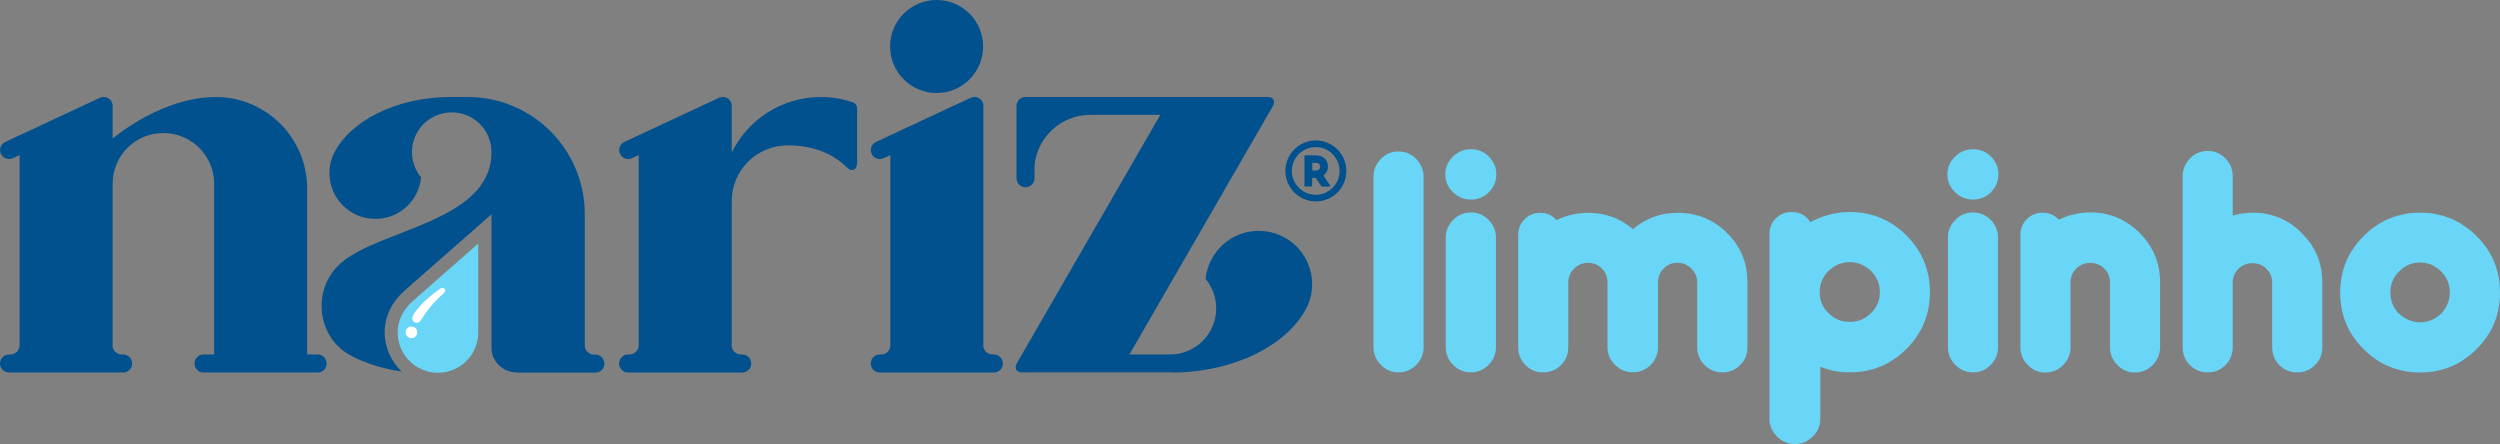
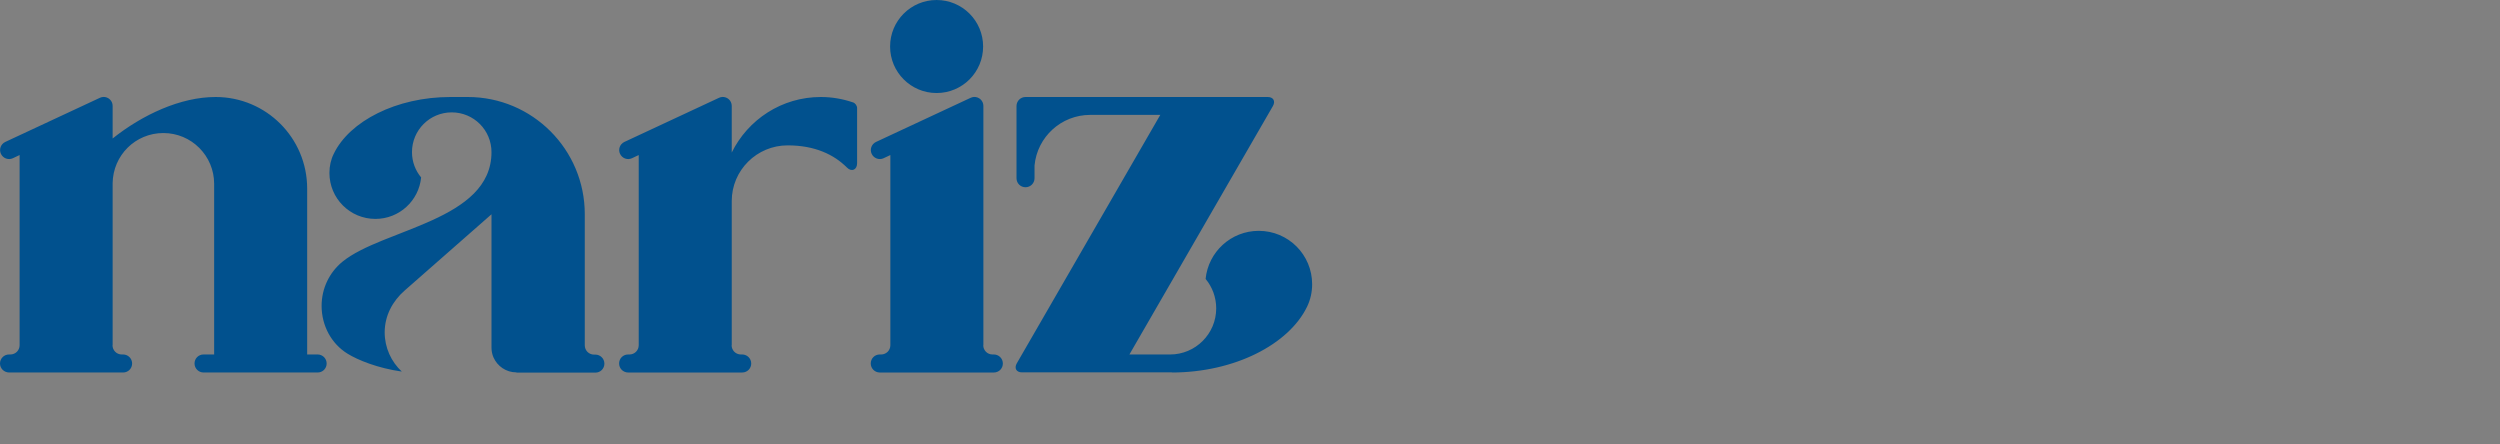
<svg xmlns="http://www.w3.org/2000/svg" id="Camada_1" data-name="Camada 1" viewBox="0 0 188.66 33.51">
  <rect x="0" y="0" width="188.66" height="33.51" fill="#808080" stroke="none" />
  <defs>
    <style>
      .cls-1 {
        fill: #01518e;
      }

      .cls-1, .cls-2, .cls-3, .cls-4 {
        stroke-width: 0px;
      }

      .cls-1, .cls-2, .cls-4 {
        fill-rule: evenodd;
      }

      .cls-2 {
        fill: #fff;
      }

      .cls-3, .cls-4 {
        fill: #69d6f7;
      }
    </style>
  </defs>
-   <path class="cls-1" d="m97,12.9c0-1.27,1.03-2.3,2.3-2.3s2.3,1.03,2.3,2.3-1.03,2.3-2.3,2.3-2.3-1.03-2.3-2.3Zm.49,0c0-1,.81-1.8,1.8-1.8s1.8.81,1.8,1.8-.81,1.8-1.8,1.8-1.8-.81-1.8-1.8Zm2.04-.12c.06-.05.09-.11.09-.2,0-.11-.03-.17-.08-.21-.06-.05-.15-.08-.28-.08h-.23v.58h.21c.14,0,.24-.04.3-.09Zm-.26.65s-.03,0-.04,0h-.21v.58s-.03.06-.06.06h-.46s-.06-.03-.06-.06v-2.23s.03-.06.06-.06h.76c.26,0,.49.06.67.21.19.16.28.38.28.65,0,.18-.05.34-.15.48-.05.07-.12.14-.19.19l.5.73c.04.05.01.1-.05.1h-.56s-.05-.02-.05-.03l-.43-.62Z" />
  <path class="cls-1" d="m88.43,28.1h-11.31c-.42,0-.6-.31-.39-.68l10.83-18.75h-5.29c-2.19,0-4,1.67-4.2,3.82v.96c0,.37-.3.68-.68.68s-.68-.3-.68-.68v-5.45c0-.37.3-.68.68-.68h18.28c.42,0,.6.31.39.68l-10.83,18.75h3.07c1.92,0,3.48-1.56,3.48-3.48,0-.84-.3-1.62-.8-2.22.2-2.04,1.92-3.63,4.01-3.63,2.23,0,4.03,1.8,4.03,4.03,0,.6-.13,1.17-.38,1.69-1.38,2.86-5.5,4.97-10.21,4.97Zm-49.47,0c-.77,0-1.43-.47-1.72-1.13-.1-.23-.15-.48-.15-.74v-10.06l-6.56,5.76c-.89.78-1.5,1.88-1.5,3.15,0,1.17.5,2.22,1.29,2.96-1.83-.26-3.32-.87-4.11-1.36-1.19-.74-1.94-2.09-1.94-3.6,0-1.33.6-2.53,1.56-3.32,3.05-2.5,11.26-3.1,11.26-8.28,0-1.66-1.34-3-3-3s-3,1.34-3,3c0,.73.26,1.39.69,1.91-.17,1.76-1.65,3.13-3.45,3.13-1.92,0-3.47-1.55-3.47-3.47,0-.52.11-1.01.33-1.45,1.19-2.46,4.73-4.28,8.8-4.28h1.31c4.88,0,8.83,3.96,8.83,8.84v9.9c0,.39.31.7.7.7h.1c.37,0,.68.3.68.68s-.3.68-.68.68h-5.94Zm35.24-2.05c0,.39.31.7.7.7h.1c.37,0,.68.3.68.68s-.3.68-.68.68h-8.61c-.37,0-.68-.3-.68-.68s.3-.68.68-.68h.1c.39,0,.7-.31.7-.7v-14.35l-.51.24c-.34.16-.74.01-.9-.33-.16-.34-.01-.74.33-.9l7.14-3.33c.34-.16.74-.01.9.33.04.09.06.19.06.28v18.06Zm-7.03-22.54c0-1.94,1.57-3.51,3.51-3.51s3.51,1.57,3.51,3.51-1.57,3.51-3.51,3.51-3.51-1.57-3.51-3.51Zm-11.96,22.54c0,.39.31.7.7.7h.1c.37,0,.68.3.68.68s-.3.68-.68.68h-8.61c-.37,0-.68-.3-.68-.68s.3-.68.68-.68h.1c.39,0,.7-.31.7-.7v-14.35l-.51.24c-.34.16-.74.01-.9-.33-.16-.34-.01-.74.33-.9l7.14-3.33c.34-.16.74-.01.9.33.04.09.06.19.06.28v3.52c1.22-2.48,3.77-4.19,6.72-4.19.86,0,1.68.15,2.44.41.17.06.3.25.3.43v4.16c0,.5-.42.68-.77.32-.97-.97-2.41-1.67-4.47-1.67-2.33,0-4.22,1.88-4.22,4.2v10.88Zm-46.72,0c0,.39.31.7.7.7h.1c.37,0,.68.3.68.68s-.3.68-.68.68H.68C.3,28.1,0,27.8,0,27.43s.3-.68.68-.68h.1c.39,0,.7-.31.7-.7v-14.35l-.51.24c-.34.16-.74.01-.9-.33-.16-.34-.01-.74.33-.9l7.14-3.33c.34-.16.74-.01.9.33.04.09.06.19.06.28v2.46c2.25-1.79,5.12-3.13,7.77-3.13,3.82,0,6.91,3.09,6.91,6.91v12.52h.79c.37,0,.68.3.68.68s-.3.68-.68.68h-8.61c-.37,0-.68-.3-.68-.68s.3-.68.68-.68h.8v-12.88c0-2.11-1.71-3.83-3.83-3.83s-3.8,1.69-3.83,3.78v12.23Z" />
-   <path class="cls-3" d="m36.09,18.37v6.72c0,1.68-1.36,3.04-3.04,3.04s-3.04-1.36-3.04-3.04c0-.93.45-1.77,1.17-2.4l4.91-4.31Z" />
-   <path class="cls-2" d="m31.18,23.77c.52-.85,1.55-1.65,2.02-1.97.29-.2.54.07.31.3-.36.35-.98.84-1.76,2.08-.25.4-.85.08-.56-.4Zm-.57,1.31c0-.24.2-.44.44-.44s.44.2.44.44-.2.44-.44.44-.44-.2-.44-.44Z" />
-   <path class="cls-4" d="m184.22,20.49c-.45-.45-.98-.68-1.59-.68s-1.14.22-1.59.68c-.43.42-.65.95-.65,1.59s.22,1.16.65,1.59c.47.43,1,.65,1.59.65s1.13-.22,1.59-.65c.43-.47.65-1,.65-1.59,0-.63-.22-1.16-.65-1.59Zm-5.85-2.68c1.18-1.17,2.6-1.76,4.26-1.76s3.08.59,4.26,1.76c1.18,1.17,1.77,2.6,1.77,4.27s-.59,3.09-1.77,4.27c-1.18,1.17-2.6,1.76-4.26,1.76s-3.08-.59-4.26-1.76c-1.18-1.17-1.77-2.6-1.77-4.27s.59-3.09,1.77-4.27Zm-4.69-.22c1.05,1,1.57,2.24,1.57,3.74v4.87c0,.53-.18.98-.55,1.35-.37.37-.82.55-1.35.55s-.98-.18-1.34-.55c-.36-.37-.54-.82-.54-1.35v-4.87c0-.4-.14-.75-.43-1.04s-.64-.43-1.06-.43-.77.14-1.06.43c-.29.29-.43.64-.43,1.04v4.87c0,.53-.18.98-.55,1.35-.37.37-.81.55-1.33.55s-.98-.18-1.35-.55c-.37-.37-.55-.82-.55-1.35v-12.9c0-.51.19-.96.55-1.34.37-.38.82-.57,1.35-.57s.96.19,1.33.57c.37.38.55.82.55,1.34v2.97c.48-.14.98-.22,1.5-.22,1.45,0,2.69.51,3.71,1.54Zm-12.21,0c1.03,1.03,1.54,2.27,1.54,3.74v4.87c0,.51-.19.96-.55,1.34-.37.38-.82.57-1.35.57s-.96-.19-1.33-.57c-.37-.38-.55-.82-.55-1.34v-4.87c0-.42-.14-.77-.43-1.06-.29-.29-.64-.43-1.06-.43s-.77.14-1.06.43c-.29.29-.43.64-.43,1.06v4.87c0,.51-.18.96-.55,1.34-.37.38-.82.57-1.35.57s-.96-.19-1.33-.57c-.37-.38-.55-.82-.55-1.34v-8.49c0-.47.16-.86.49-1.18.33-.32.72-.48,1.17-.48.5,0,.91.18,1.23.53.77-.37,1.57-.55,2.39-.55,1.45,0,2.69.52,3.74,1.57Zm-12.57,10.51c.51,0,.96-.19,1.33-.57.37-.38.55-.82.55-1.34v-8.25c0-.51-.18-.96-.55-1.34-.37-.38-.81-.57-1.33-.57s-.98.19-1.35.57c-.37.38-.55.82-.55,1.34v8.25c0,.51.18.96.55,1.34.37.38.82.57,1.35.57Zm1.91-14.95c0-.51-.19-.95-.56-1.33-.37-.37-.82-.56-1.35-.56s-.99.19-1.37.56c-.38.37-.57.81-.57,1.33s.19.98.57,1.35c.38.37.84.56,1.37.56s.98-.19,1.35-.56c.37-.37.56-.82.56-1.35Zm-9.63,10.49c.45-.42.68-.95.68-1.59s-.23-1.17-.68-1.62c-.47-.43-1-.65-1.59-.65s-1.13.22-1.59.65c-.45.45-.68.99-.68,1.62s.23,1.17.68,1.59c.43.43.96.65,1.59.65s1.16-.22,1.59-.65Zm-1.59-7.64c1.67,0,3.1.59,4.28,1.77,1.18,1.18,1.77,2.61,1.77,4.28s-.59,3.1-1.77,4.28c-1.18,1.18-2.61,1.77-4.28,1.77-.8,0-1.54-.14-2.22-.43v3.93c0,.51-.19.96-.57,1.34-.38.38-.82.57-1.34.57s-.98-.19-1.36-.57c-.38-.38-.57-.82-.57-1.34v-13.94c0-.47.16-.86.48-1.18.32-.32.72-.48,1.18-.48.64,0,1.12.26,1.42.77.95-.51,1.94-.77,2.97-.77Zm-9.26,1.59c1.03,1,1.54,2.24,1.54,3.74v4.87c0,.53-.18.98-.55,1.35-.37.37-.81.55-1.33.55s-.98-.18-1.35-.55c-.37-.37-.56-.82-.56-1.35v-4.87c0-.4-.14-.75-.43-1.05-.29-.3-.64-.45-1.06-.45s-.75.14-1.04.43c-.29.29-.43.64-.43,1.06v4.87c0,.53-.19.98-.55,1.35-.37.37-.82.55-1.35.55s-.96-.18-1.34-.55c-.38-.37-.57-.82-.57-1.35v-4.87c0-.42-.14-.77-.43-1.06-.29-.29-.64-.43-1.04-.43s-.77.15-1.06.45c-.29.3-.43.65-.43,1.05v4.87c0,.53-.18.98-.55,1.35-.37.37-.82.55-1.35.55s-.96-.18-1.33-.55c-.37-.37-.55-.82-.55-1.35v-8.46c0-.47.16-.86.48-1.19.32-.33.72-.49,1.18-.49.5,0,.91.18,1.23.55.77-.37,1.57-.55,2.39-.55,1.29,0,2.41.41,3.38,1.23.96-.82,2.09-1.23,3.38-1.23,1.46,0,2.71.51,3.74,1.54Zm-19.32,10.51c.51,0,.96-.19,1.33-.57.37-.38.55-.82.55-1.34v-8.25c0-.51-.18-.96-.55-1.34-.37-.38-.81-.57-1.33-.57s-.98.19-1.35.57c-.37.38-.56.82-.56,1.34v8.25c0,.51.18.96.56,1.34.37.38.82.57,1.35.57Zm1.91-14.95c0-.51-.19-.95-.56-1.33-.37-.37-.82-.56-1.35-.56s-.99.19-1.37.56c-.38.37-.57.81-.57,1.33s.19.98.57,1.35c.38.37.84.56,1.37.56s.98-.19,1.35-.56c.37-.37.56-.82.56-1.35Zm-7.39,14.95c.53,0,.98-.19,1.35-.57.37-.38.55-.82.55-1.34v-12.85c0-.51-.19-.96-.55-1.34-.37-.38-.82-.57-1.35-.57s-.96.19-1.33.57c-.37.38-.55.82-.55,1.34v12.85c0,.51.19.96.55,1.34.37.38.81.57,1.33.57Z" />
</svg>